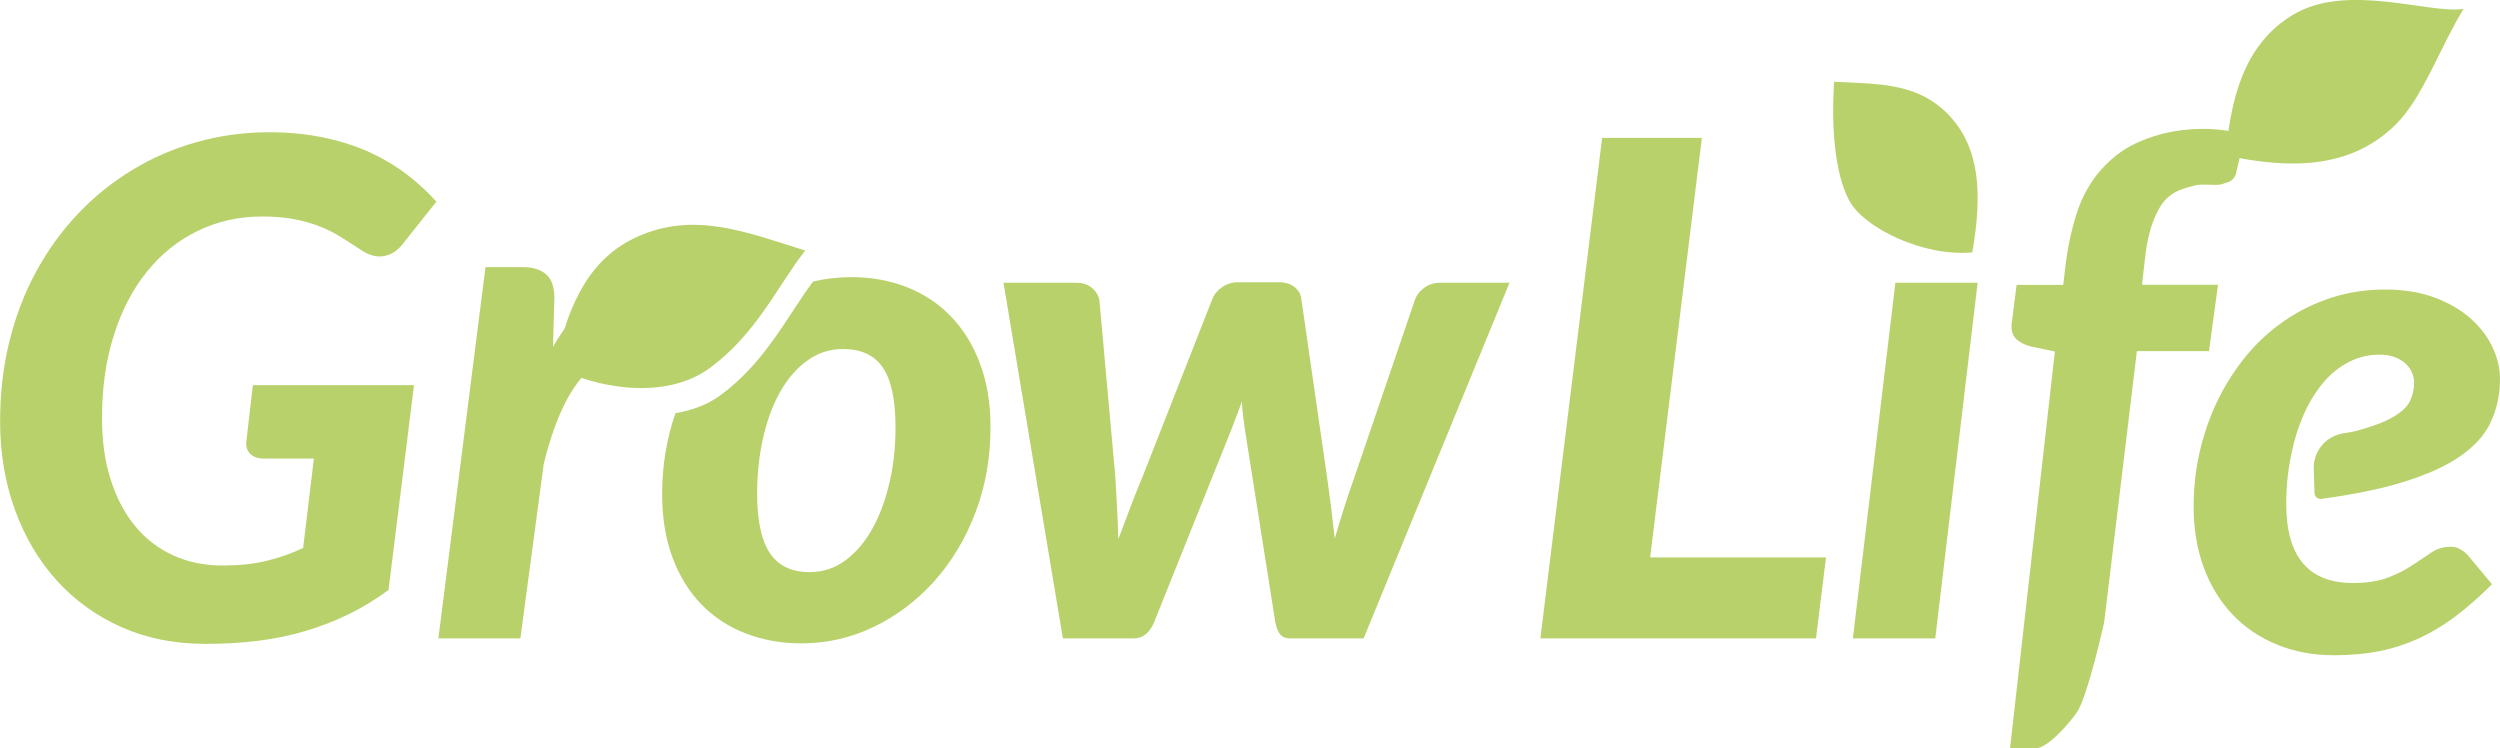
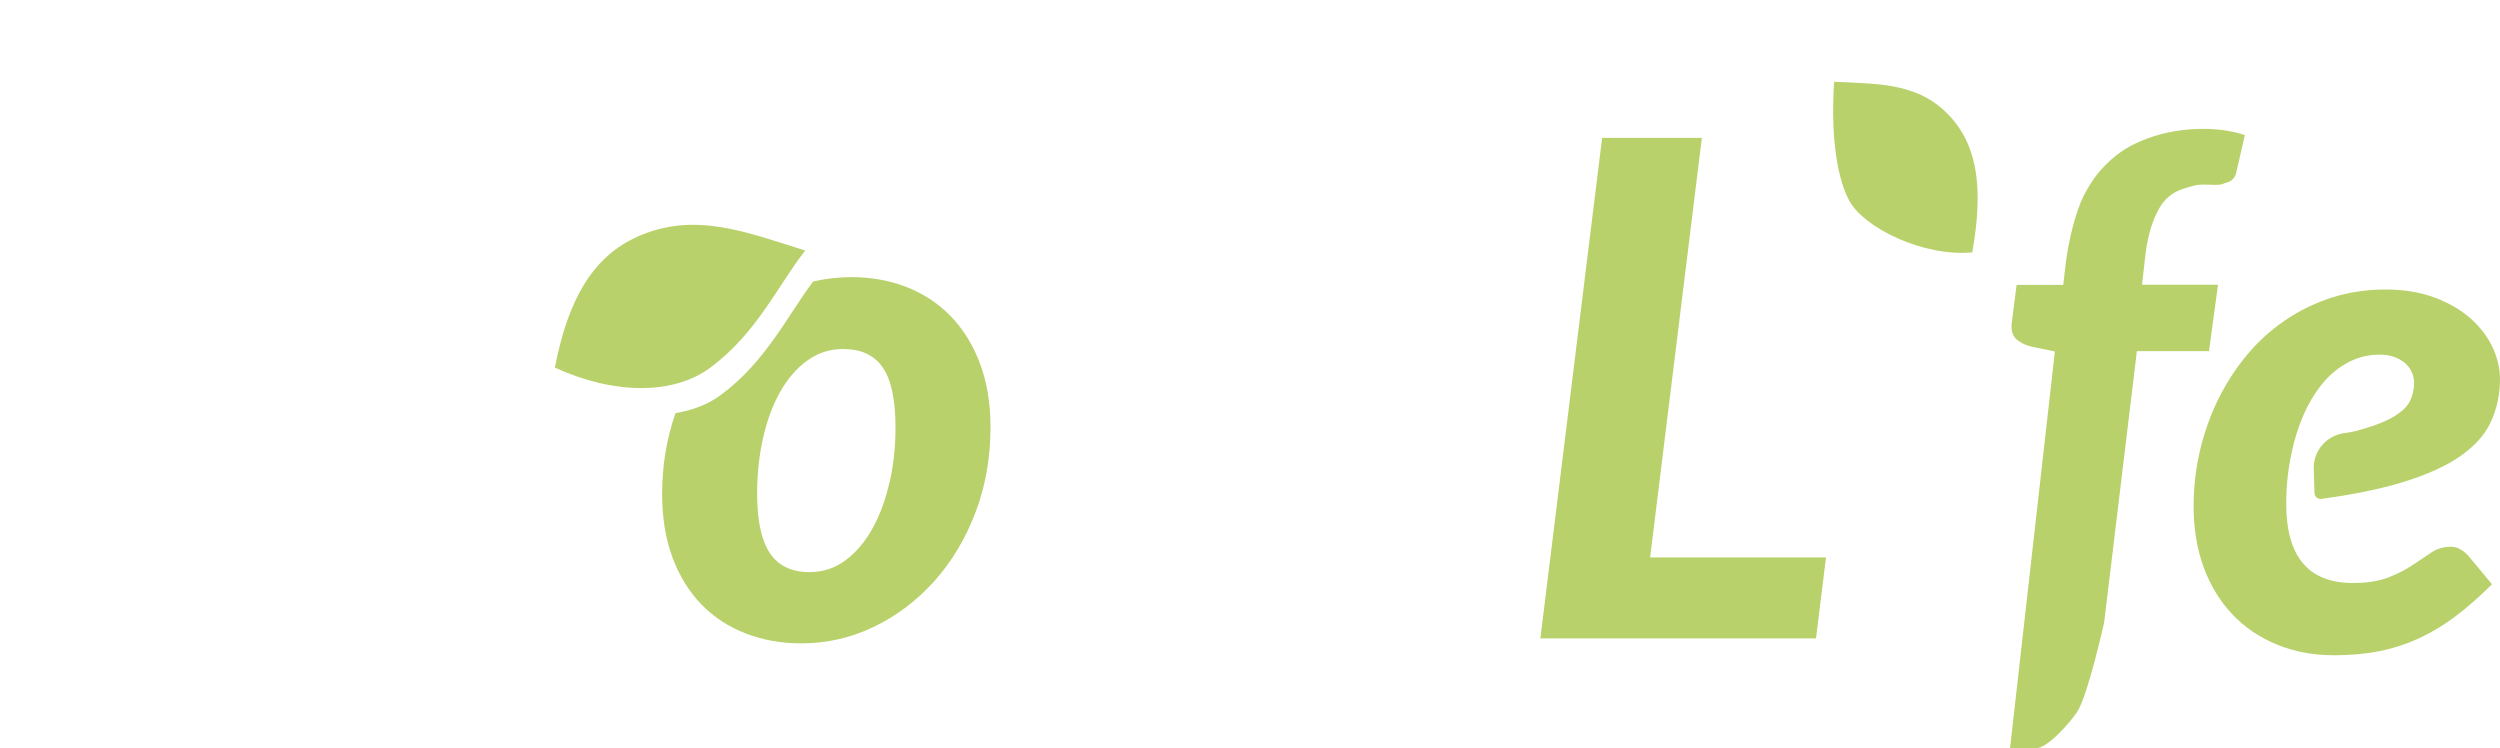
<svg xmlns="http://www.w3.org/2000/svg" id="_レイヤー_2" viewBox="0 0 200 59.88">
  <g id="_レイヤー_2-2">
-     <path d="m11.74,21.75c1.13-1.41,2.48-2.5,4.06-3.27,1.57-.77,3.3-1.16,5.17-1.16.96,0,1.8.07,2.54.21.74.14,1.41.33,2.03.57.62.24,1.2.53,1.74.87.54.34,1.11.7,1.7,1.09.63.4,1.23.54,1.82.41.59-.13,1.09-.49,1.52-1.08l2.59-3.26c-.66-.74-1.42-1.44-2.28-2.11-.86-.67-1.83-1.26-2.91-1.77-1.09-.51-2.3-.91-3.66-1.21s-2.86-.46-4.51-.46c-2.02,0-3.97.26-5.82.79-1.86.52-3.58,1.27-5.17,2.24-1.59.97-3.04,2.13-4.33,3.5-1.3,1.37-2.41,2.91-3.34,4.62-.93,1.71-1.64,3.57-2.14,5.59-.5,2.01-.74,4.14-.74,6.39,0,2.56.4,4.92,1.19,7.09.79,2.17,1.9,4.05,3.34,5.64,1.44,1.59,3.16,2.83,5.17,3.73,2.01.89,4.25,1.34,6.72,1.34,1.51,0,2.93-.08,4.25-.25,1.32-.17,2.59-.43,3.79-.79,1.2-.36,2.35-.8,3.44-1.34,1.09-.53,2.14-1.18,3.17-1.93l2.04-16.39h-12.89l-.52,4.47c-.06.42.05.76.3,1.02.26.26.63.39,1.13.39h3.97l-.86,7.15c-.94.44-1.92.79-2.94,1.03-1.02.25-2.19.37-3.52.37-1.44,0-2.75-.27-3.93-.81-1.19-.54-2.2-1.32-3.04-2.33-.84-1.01-1.49-2.25-1.96-3.71-.47-1.46-.7-3.11-.7-4.95,0-2.41.31-4.61.94-6.6.63-1.99,1.5-3.68,2.64-5.09Z" style="fill:#b8d16b;" />
-     <path d="m47.59,23.67c-1.04.66-2.63,2.76-3.35,4.08l.11-3.95c0-.85-.22-1.46-.66-1.85-.44-.39-1.06-.58-1.85-.58h-3l-3.77,29.7h6.56l1.87-13.97c.48-1.93,1.04-3.53,1.68-4.8.64-1.27,1.37-2.24,2.17-2.9.8-.66,1.67-1.03,2.62-1.1.95-.07,4.43-6.57,4.43-6.57-.92-.4-5.84,1.31-6.81,1.94Z" style="fill:#b8d16b;" />
-     <path d="m113.96,23.01c-.37.26-.63.59-.77.99l-4.8,14.07c-.31.88-.6,1.73-.86,2.55-.26.82-.51,1.64-.75,2.47-.09-.83-.19-1.66-.29-2.48-.1-.83-.22-1.67-.34-2.54l-2.04-14.13c-.04-.39-.22-.71-.54-.97-.32-.26-.75-.39-1.28-.39h-3.26c-.46,0-.88.13-1.26.39-.38.26-.64.58-.79.97l-5.55,14.13c-.37.88-.71,1.74-1.02,2.57-.31.83-.63,1.66-.94,2.48-.05-1.62-.14-3.3-.25-5.05l-1.27-14.07c-.09-.4-.3-.74-.62-.99-.32-.26-.73-.39-1.23-.39h-5.82l4.75,28.45h5.68c.72,0,1.26-.44,1.63-1.32l6.15-15.34c.15-.39.29-.77.44-1.15.15-.38.29-.76.41-1.15.05.75.14,1.5.25,2.24l2.43,15.4c.09.48.23.82.41,1.02.18.2.43.3.75.3h5.91l11.67-28.45h-5.57c-.46,0-.87.13-1.24.39Z" style="fill:#b8d16b;" />
    <polygon points="136.15 11.03 128.17 11.03 123.23 51.07 145.28 51.07 146.08 44.59 132.01 44.59 136.15 11.03" style="fill:#b8d16b;" />
-     <polygon points="148.23 51.07 154.82 51.07 158.21 22.62 151.63 22.62 148.23 51.07" style="fill:#b8d16b;" />
    <path d="m177.46,22.78h-6.1l.19-1.66c.11-.99.27-2.89,1.24-4.54.79-1.34,2.03-1.51,2.62-1.7.6-.18,1.14-.09,1.85-.09.48,0,.45-.06.87-.18.42-.12.68-.39.77-.81l.69-3c-.53-.17-1.07-.29-1.61-.37s-1.12-.12-1.72-.12c-1.58,0-3.05.25-4.42.75-1.36.5-2.31,1.07-3.3,2.04-.52.51-1.17,1.24-1.84,2.55-.67,1.32-1.21,3.64-1.42,5.26l-.22,1.88h-3.73l-.39,3.04c-.07.55.04.97.33,1.26.29.29.68.49,1.16.62l1.96.41-3.59,31.77h1.97c1.1,0,2.94-2.25,3.39-2.92.85-1.25,2.17-7.16,2.17-7.16l2.62-21.72h5.77l.72-5.3Z" style="fill:#b8d16b;" />
    <path d="m196.68,43.86c-.19-.08-.4-.12-.61-.12-.59,0-1.11.15-1.56.46-.45.3-.94.63-1.48.99-.53.36-1.17.69-1.92.99-.75.3-1.71.46-2.88.46-3.55,0-5.33-2.11-5.33-6.32,0-1.64.16-3.06.61-4.88.28-1.07.64-2.03,1.08-2.9.44-.86.95-1.6,1.53-2.22.58-.62,1.23-1.09,1.95-1.44.72-.34,1.48-.51,2.29-.51.48,0,.89.07,1.24.21s.64.31.86.52c.22.21.39.45.5.72.11.27.17.53.17.79,0,.53-.12,1.03-.34,1.49-.23.46-.69.89-1.38,1.28-.69.4-1.67.76-2.93,1.1-.21.06-.57.12-.99.18-1.4.21-2.43,1.42-2.39,2.84l.06,1.94c0,.29.27.51.56.47,2.15-.29,4-.65,5.57-1.07,2.21-.6,3.96-1.32,5.24-2.15,1.29-.84,2.19-1.79,2.7-2.86.51-1.07.77-2.24.77-3.5,0-.85-.2-1.69-.59-2.54-.4-.85-.98-1.61-1.75-2.3-.77-.69-1.73-1.25-2.88-1.68-1.15-.43-2.47-.65-3.96-.65s-2.97.22-4.32.66c-1.35.44-2.6,1.05-3.74,1.84-1.14.78-2.16,1.71-3.05,2.79s-1.65,2.26-2.28,3.55c-.63,1.29-1.1,2.65-1.44,4.08-.33,1.44-.5,2.91-.5,4.42,0,1.8.27,3.44.81,4.9.54,1.46,1.31,2.71,2.29,3.75.98,1.04,2.17,1.84,3.55,2.41,1.38.57,2.91.86,4.58.86,1.32,0,2.54-.11,3.64-.33,1.1-.22,2.16-.57,3.17-1.03,1.01-.47,1.99-1.06,2.93-1.77.94-.71,1.9-1.56,2.9-2.55l-1.93-2.32c-.22-.24-.47-.42-.75-.54Z" style="fill:#b8d16b;" />
    <path d="m78.39,29.05c-.57-1.49-1.35-2.75-2.35-3.77-.99-1.02-2.17-1.79-3.52-2.32-1.35-.52-2.82-.79-4.4-.79-1.05,0-2.07.12-3.07.35-2.05,2.72-3.8,6.46-7.43,9.11-1,.73-2.23,1.2-3.58,1.42-.7,2-1.07,4.16-1.07,6.47,0,1.91.28,3.62.84,5.11.56,1.49,1.34,2.74,2.33,3.75.99,1.01,2.17,1.78,3.53,2.3,1.36.52,2.83.79,4.42.79,2.04,0,3.98-.44,5.81-1.32,1.83-.88,3.44-2.1,4.83-3.64,1.39-1.55,2.49-3.38,3.3-5.49.81-2.12,1.21-4.41,1.21-6.87,0-1.91-.29-3.62-.86-5.11Zm-7.24,9.58c-.32,1.4-.78,2.63-1.37,3.68-.59,1.06-1.31,1.9-2.15,2.52-.85.63-1.8.94-2.87.94-1.44,0-2.49-.51-3.17-1.52-.68-1.01-1.02-2.6-1.02-4.77,0-1.56.16-3.05.48-4.46.32-1.41.78-2.64,1.37-3.68.59-1.05,1.31-1.88,2.17-2.5.86-.62,1.81-.92,2.86-.92,1.43,0,2.49.49,3.17,1.48.68.98,1.02,2.58,1.02,4.79,0,1.56-.16,3.05-.48,4.44Z" style="fill:#b8d16b;" />
-     <path d="m197.08.71c-2.68.44-9.3-2.13-13.62.46-3.22,1.92-4.95,5.38-5.39,11.26,5.11,1.11,9.99,1.12,13.63-2.51,2.14-2.14,3.53-6.2,5.38-9.2Z" style="fill:#b8d16b;" />
    <path d="m146.73,6.54c3.77.19,7.03.06,9.56,3.1,1.88,2.26,2.39,5.52,1.49,10.55-3.91.37-8.68-1.97-9.84-4.14-1.16-2.16-1.45-5.91-1.21-9.51Z" style="fill:#b8d16b;" />
    <path d="m64.41,20.04c-4.84-1.52-8.91-3.14-13.45-1.09-3.38,1.53-5.47,4.74-6.57,10.46,4.78,2.18,9.46,2.17,12.38.04,3.76-2.75,5.49-6.67,7.65-9.41Z" style="fill:#b8d16b;" />
  </g>
</svg>